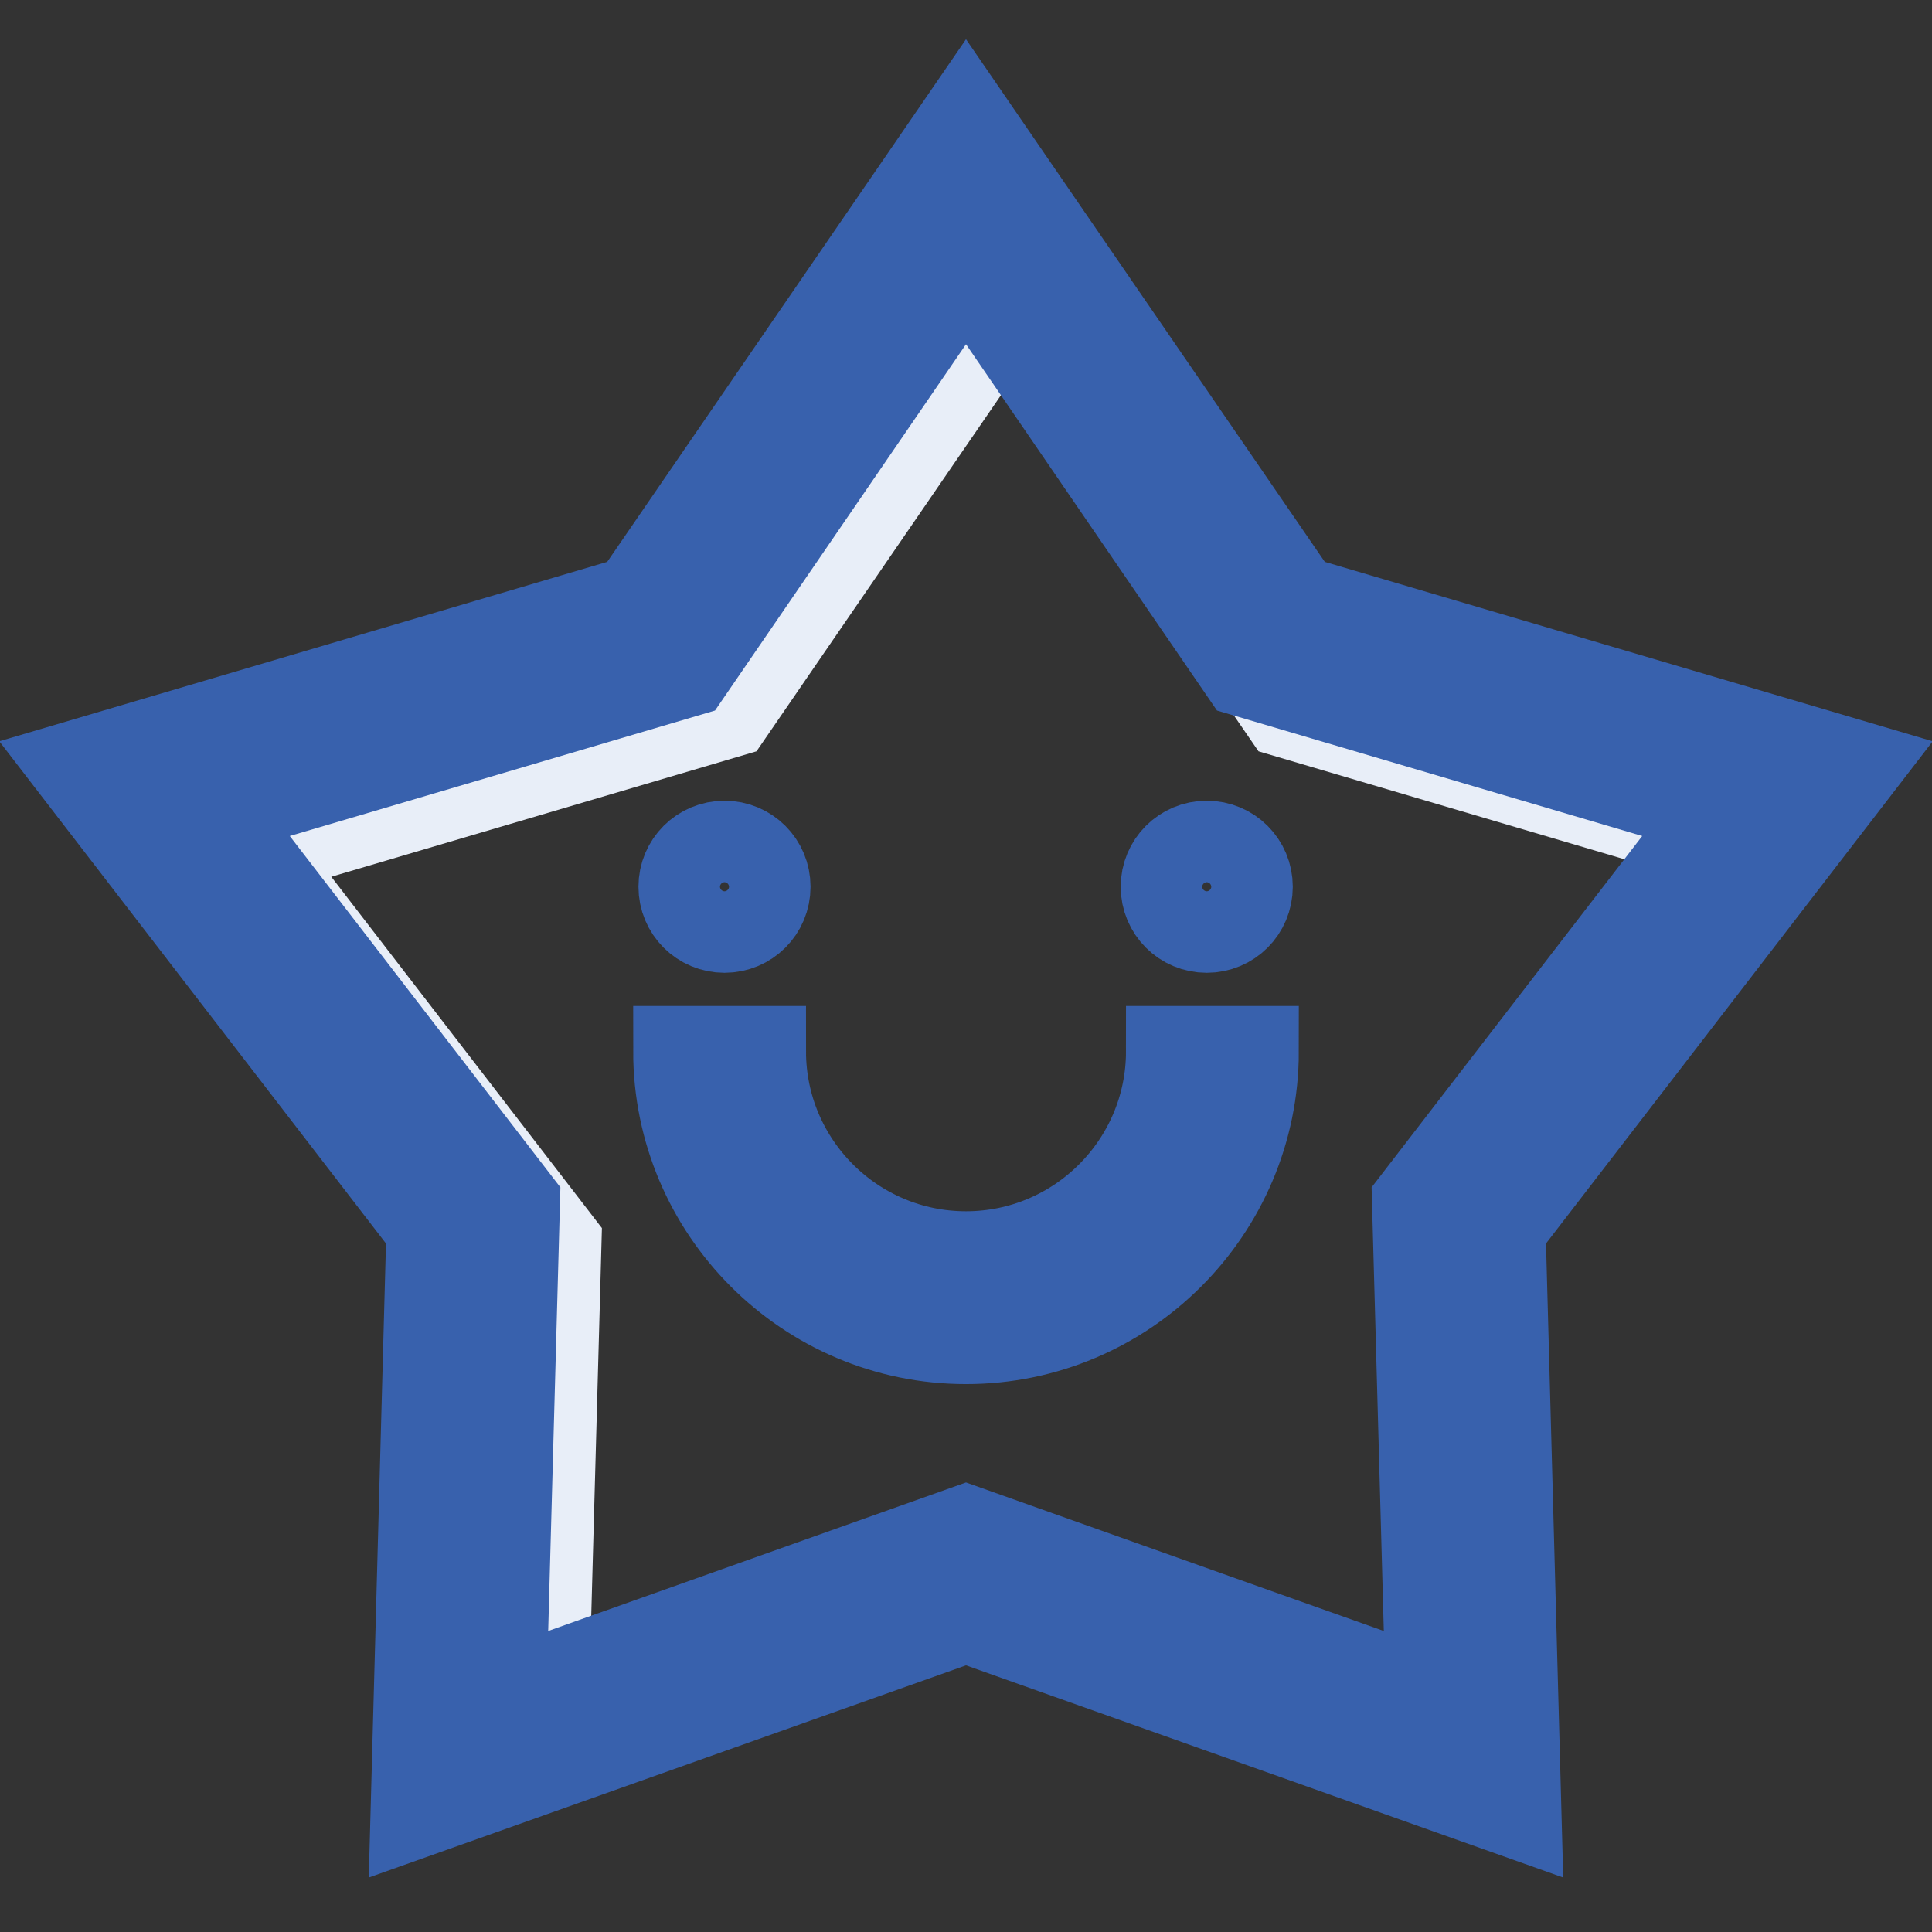
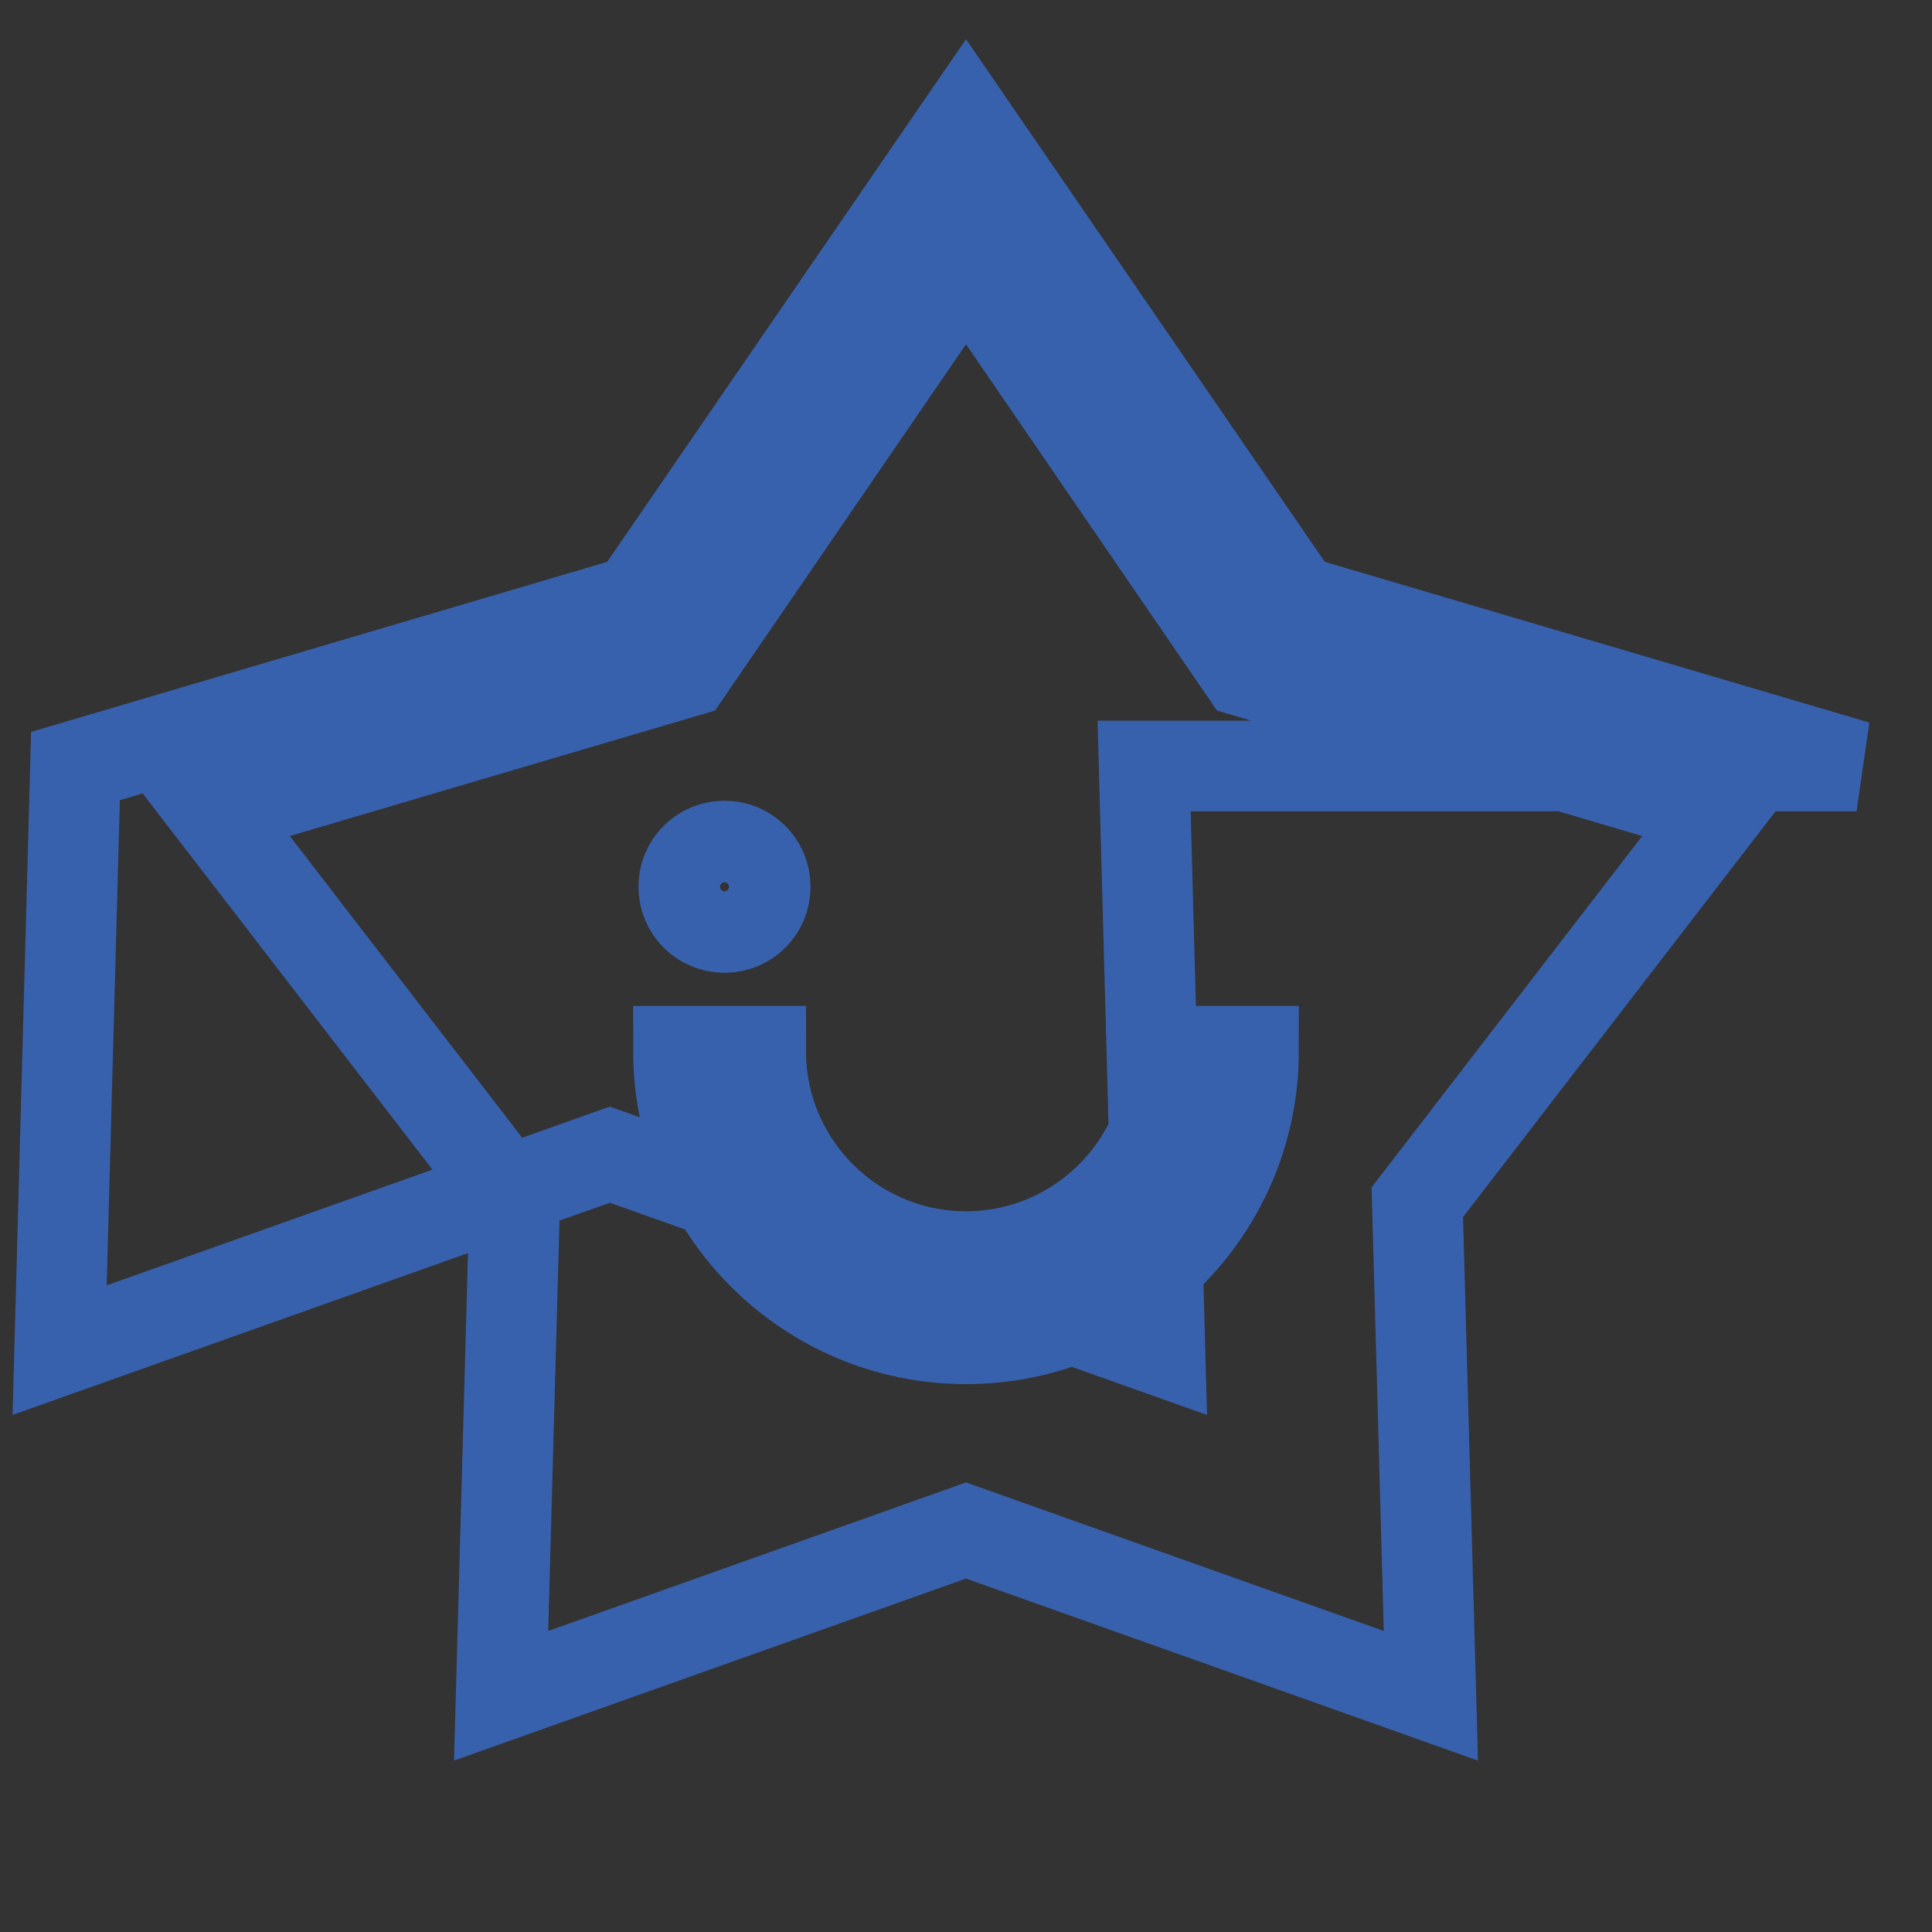
<svg xmlns="http://www.w3.org/2000/svg" version="1.1" x="0px" y="0px" viewBox="0 0 256 256" enable-background="new 0 0 256 256" xml:space="preserve">
  <rect x="0" y="0" width="256" height="256" fill="#333333" stroke="none" />
  <g>
-     <path stroke-width="12" fill-opacity="0" stroke="#e8eef8" d="M233.2,112.9l-62.7-18.5l-37-53.9l-37,53.9l-62.7,18.5l39.9,51.8l-1.8,65.4l61.6-21.9l61.6,21.9l-1.8-65.4 L233.2,112.9z" />
-     <path stroke-width="12" fill-opacity="0" stroke="#3861ad" d="M246,101.5l-74.2-21.9L128,15.8L84.2,79.6L10,101.5l47.2,61.3l-2.1,77.4l72.9-25.9l72.9,25.9l-2.1-77.4 L246,101.5z M128,202.8l-61.6,21.9l1.8-65.4l-39.9-51.8L91,89L128,35L165,89l62.7,18.5l-39.9,51.8l1.8,65.4L128,202.8z" />
+     <path stroke-width="12" fill-opacity="0" stroke="#3861ad" d="M246,101.5l-74.2-21.9L128,15.8L84.2,79.6L10,101.5l-2.1,77.4l72.9-25.9l72.9,25.9l-2.1-77.4 L246,101.5z M128,202.8l-61.6,21.9l1.8-65.4l-39.9-51.8L91,89L128,35L165,89l62.7,18.5l-39.9,51.8l1.8,65.4L128,202.8z" />
    <path stroke-width="12" fill-opacity="0" stroke="#3861ad" d="M90.6,117.5c0,3,2.4,5.4,5.4,5.4c3,0,5.4-2.4,5.4-5.4s-2.4-5.4-5.4-5.4C93,112.1,90.6,114.5,90.6,117.5z" />
-     <path stroke-width="12" fill-opacity="0" stroke="#3861ad" d="M154.5,117.5c0,3,2.4,5.4,5.4,5.4s5.4-2.4,5.4-5.4s-2.4-5.4-5.4-5.4S154.5,114.5,154.5,117.5z" />
    <path stroke-width="12" fill-opacity="0" stroke="#3861ad" d="M128,177.4c-21,0-38.1-17.1-38.1-38.1h10.9c0,15,12.2,27.2,27.2,27.2c15,0,27.2-12.2,27.2-27.2h10.9 C166.1,160.3,149,177.4,128,177.4z" />
  </g>
</svg>